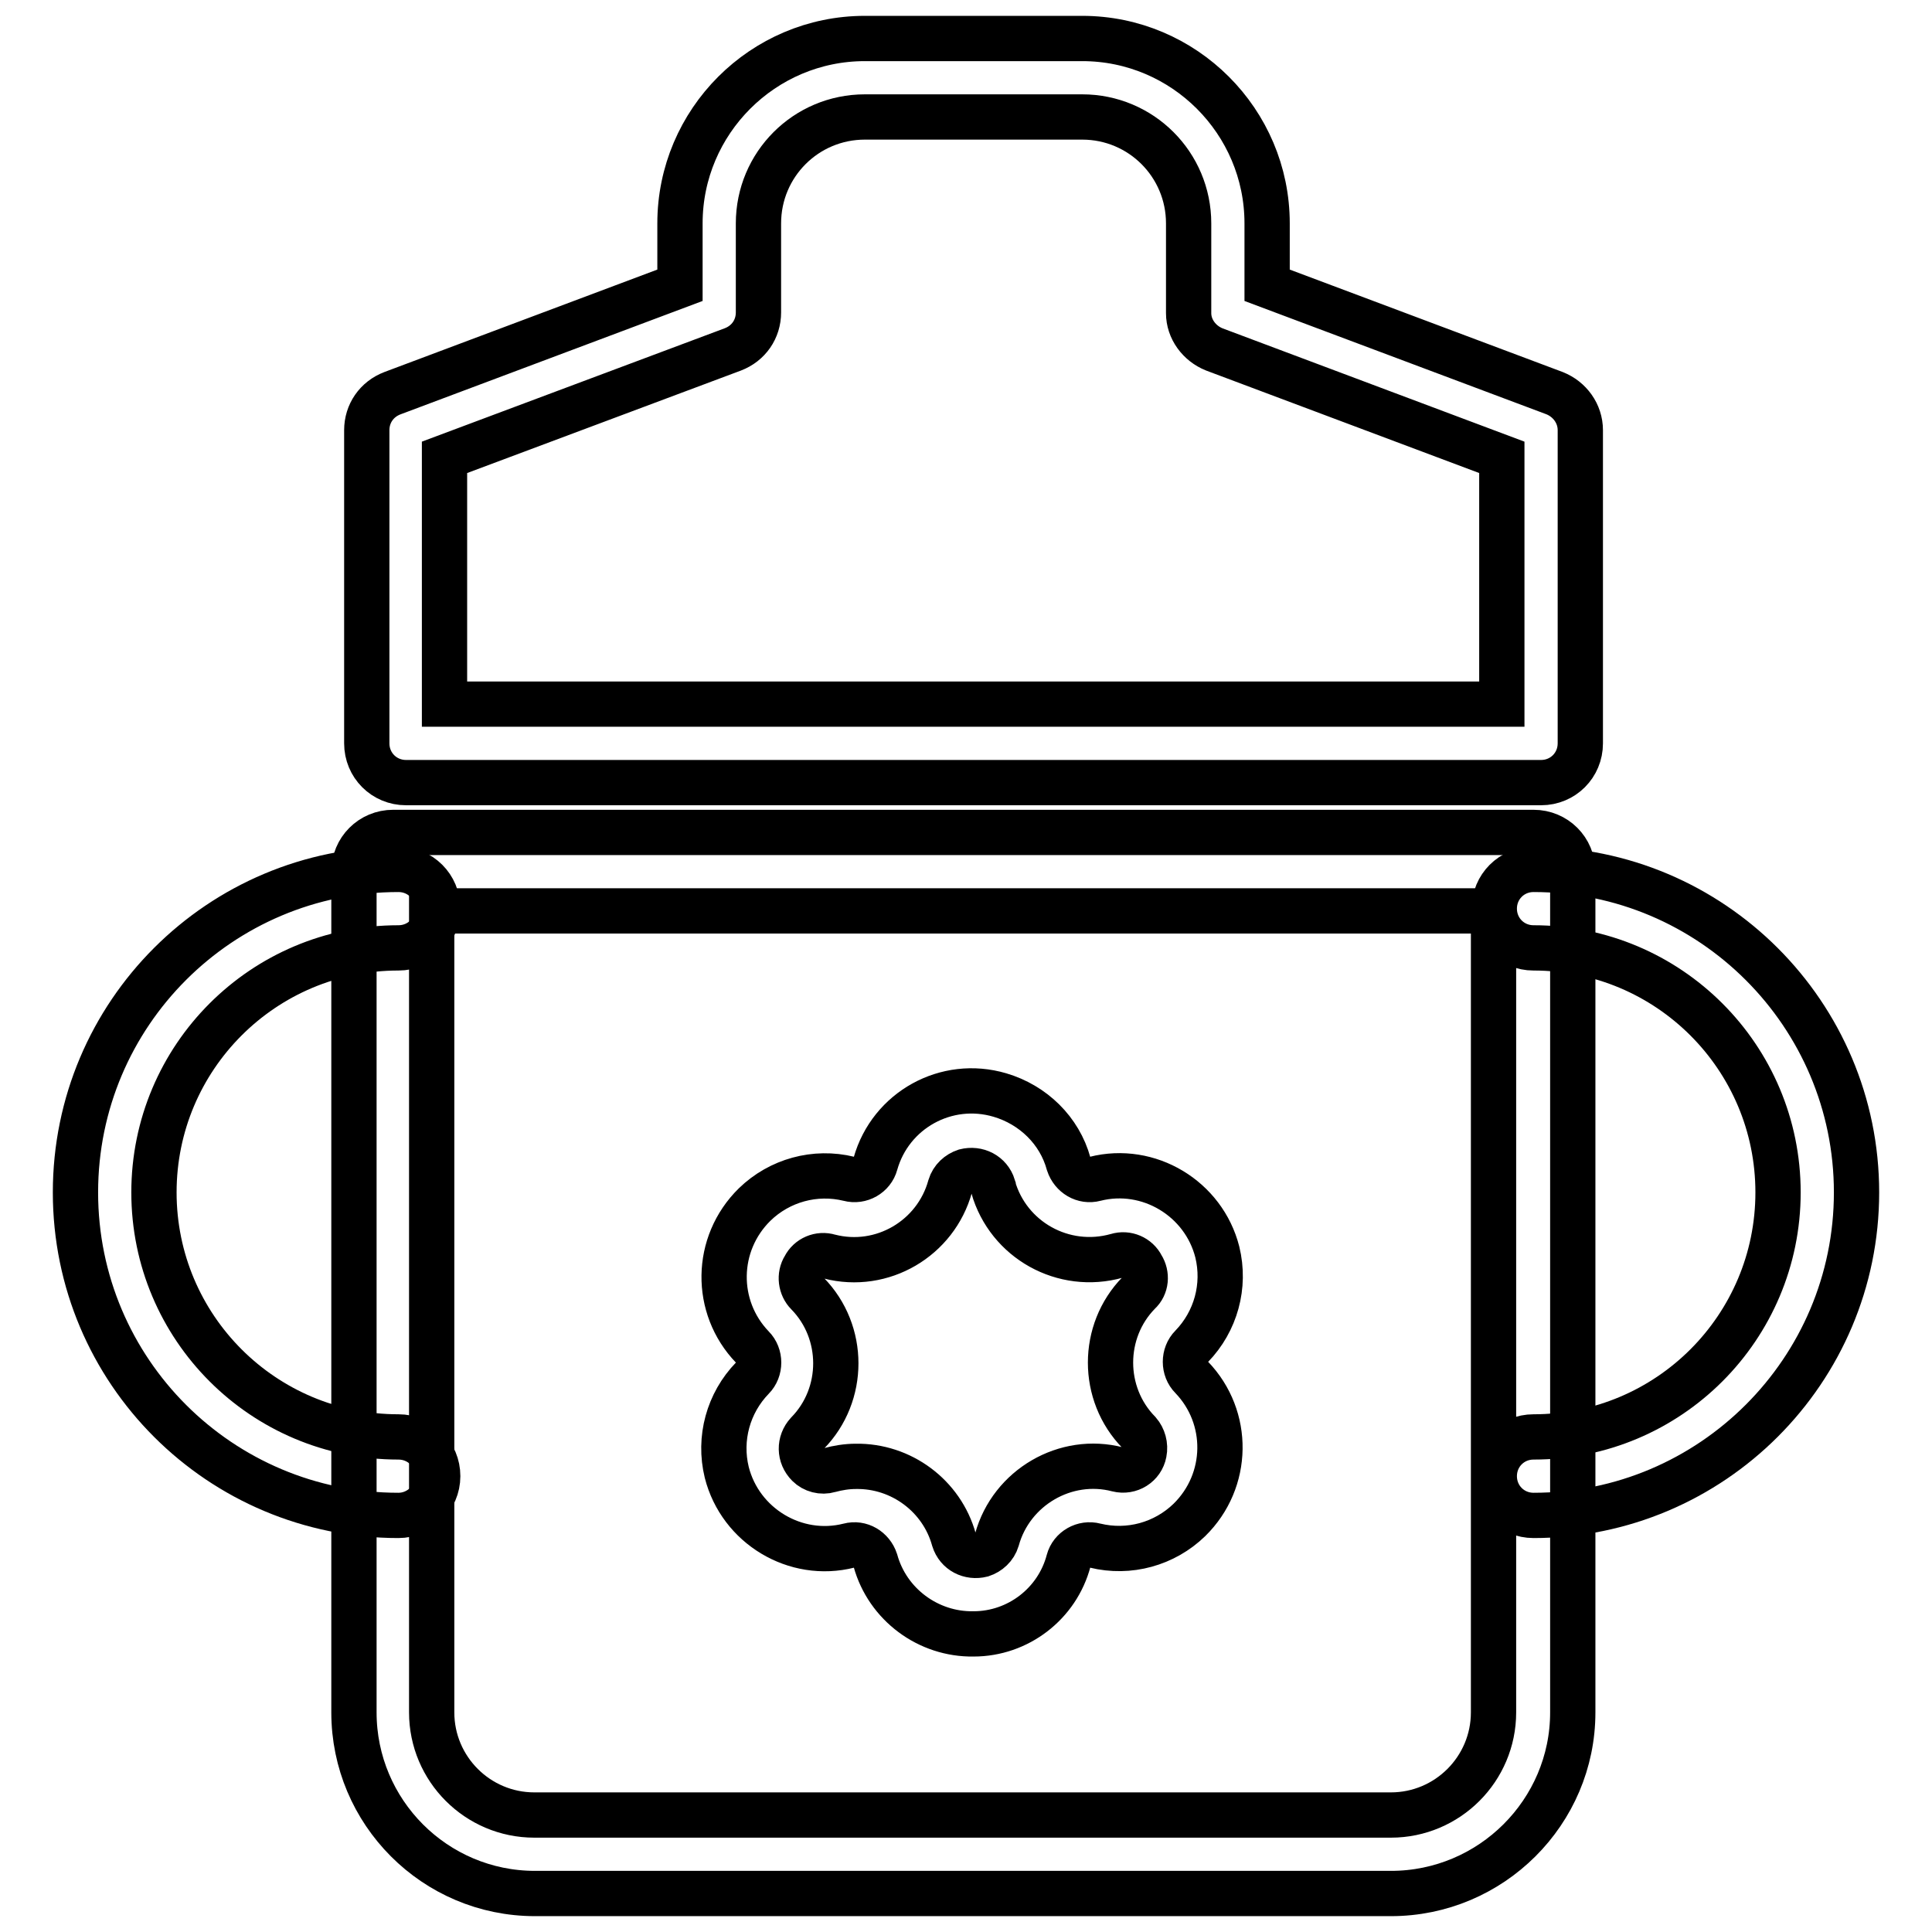
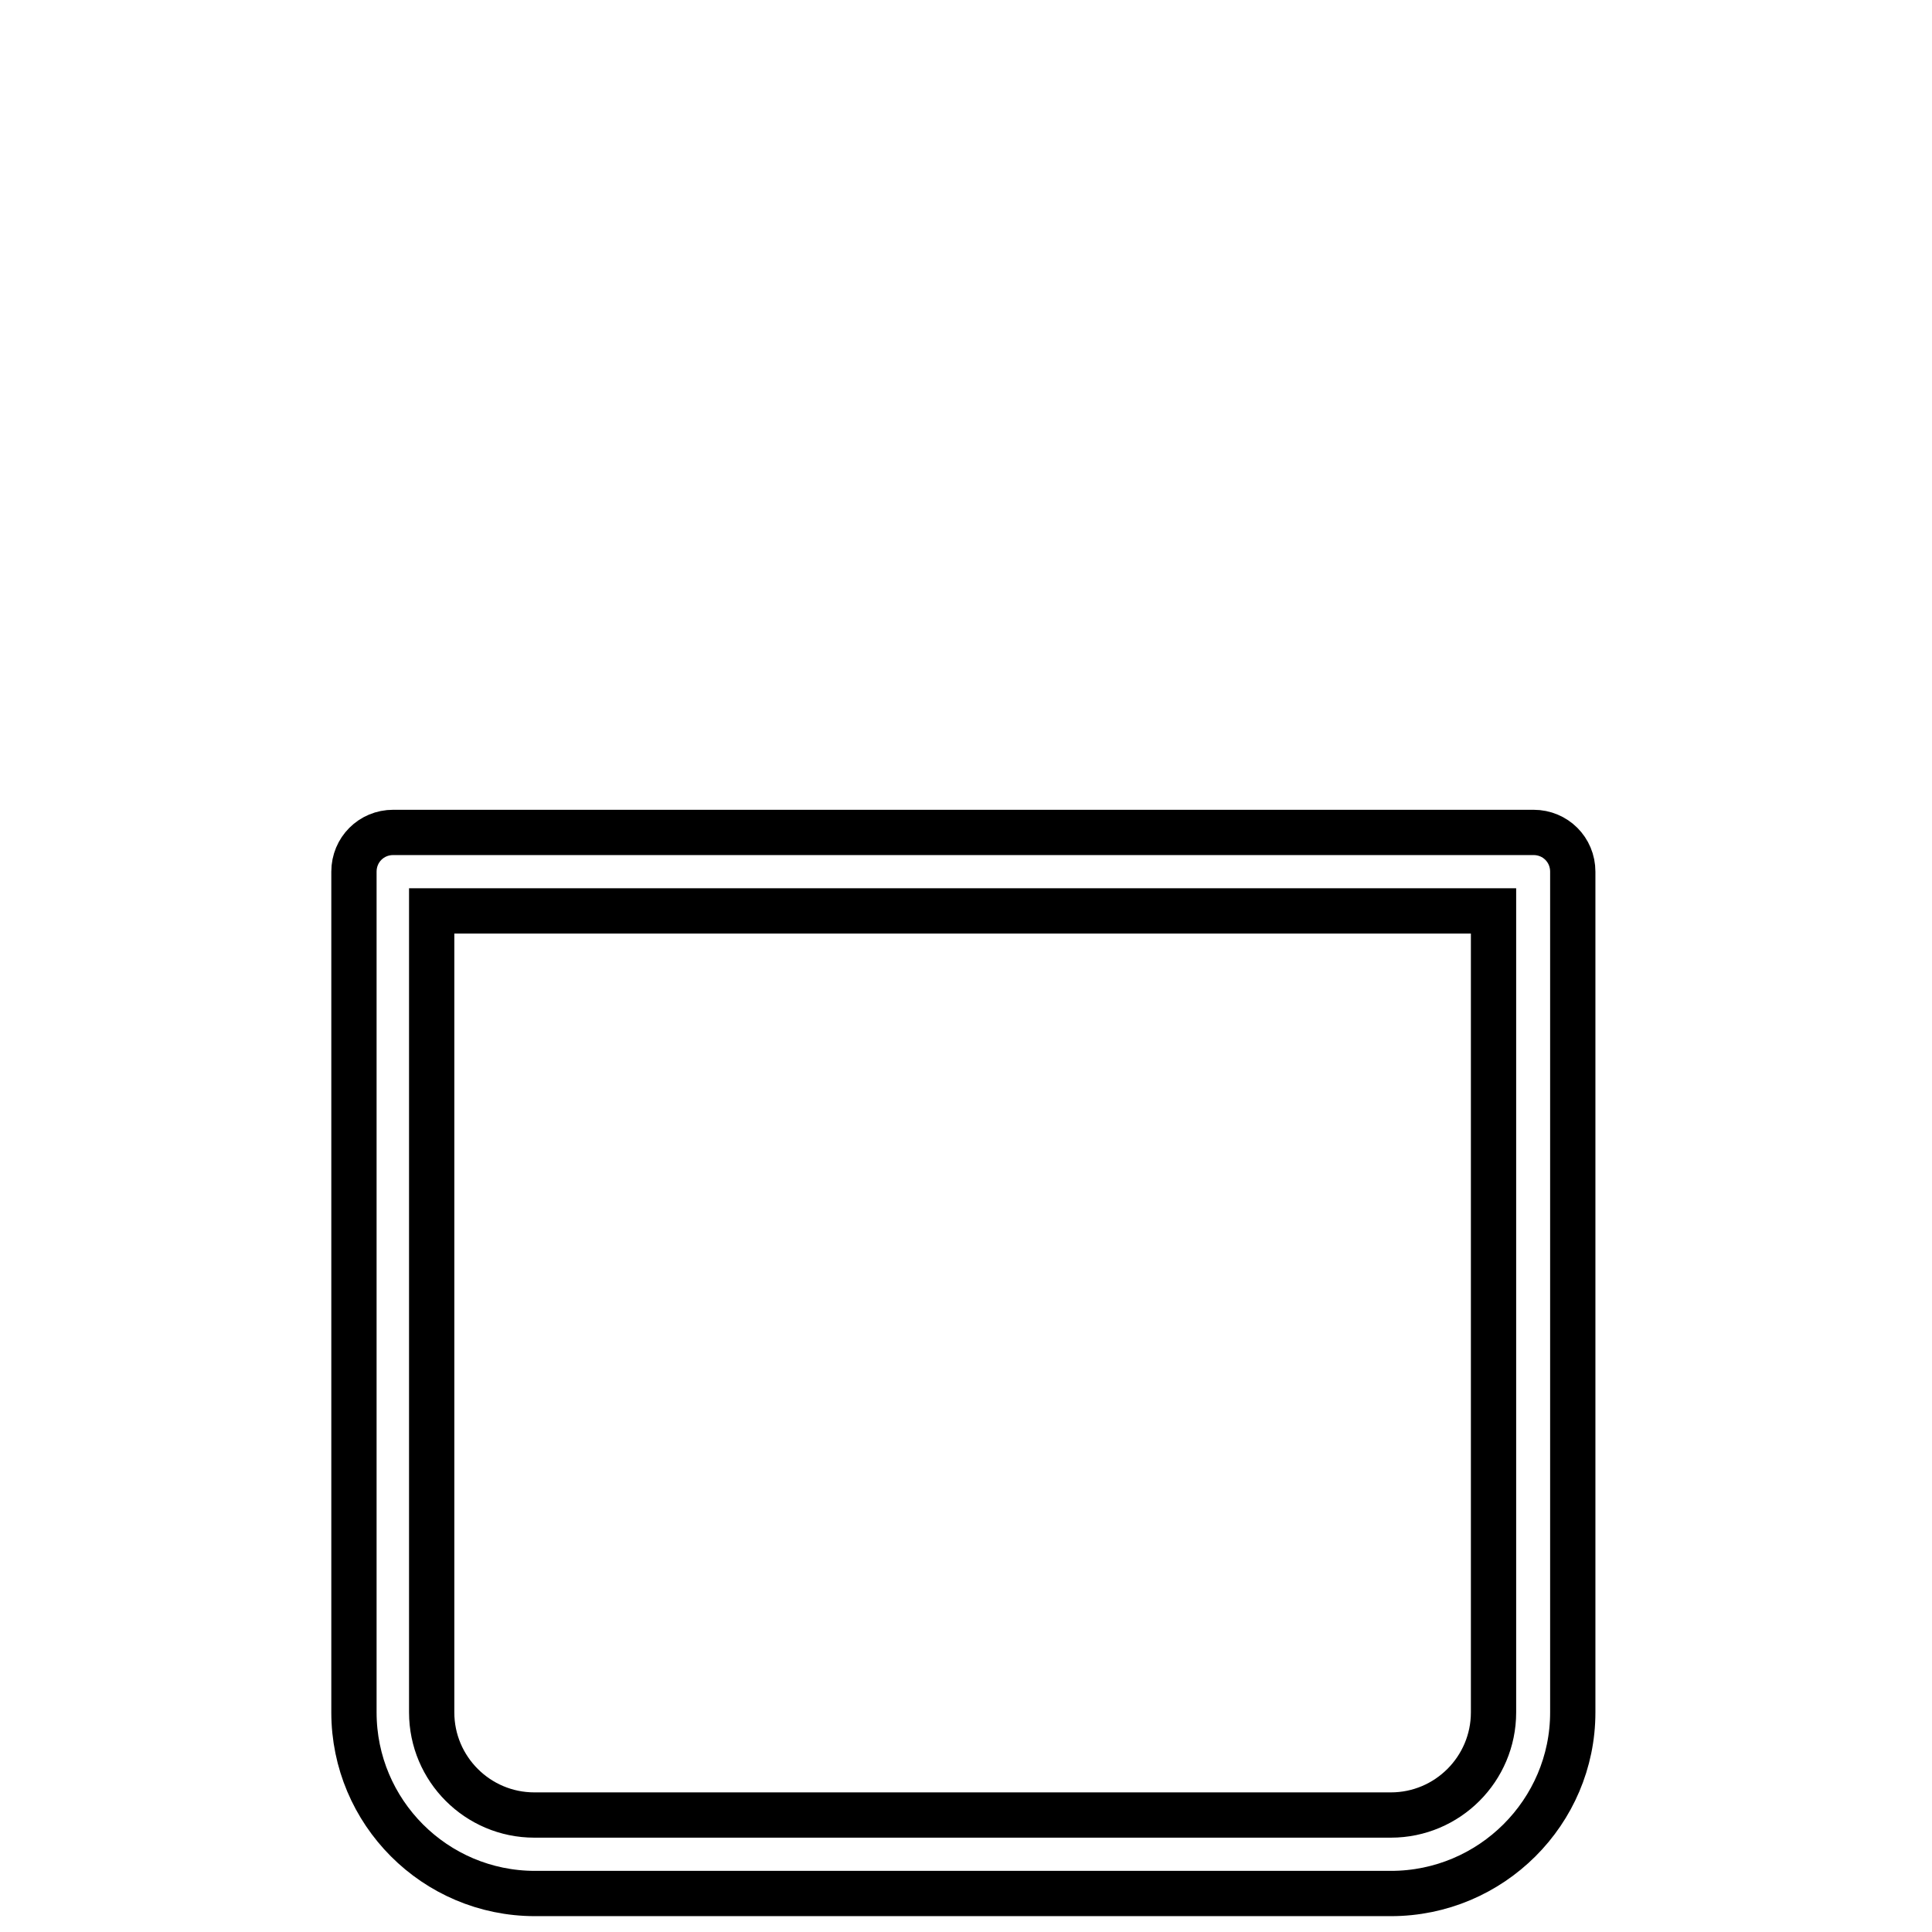
<svg xmlns="http://www.w3.org/2000/svg" version="1.1" x="0px" y="0px" viewBox="0 0 256 256" enable-background="new 0 0 256 256" xml:space="preserve">
  <g>
-     <path stroke-width="6" fill-opacity="0" stroke="#000000" d="M129,216.5c-6,0.1-11.4-3.9-13-9.7c-0.5-1.5-2-2.4-3.5-2c-7.1,1.8-14.4-2.6-16.2-9.7 c-1.1-4.5,0.2-9.2,3.4-12.5c1.1-1.1,1.1-3,0-4.1c-5.1-5.3-5-13.7,0.3-18.9c3.3-3.2,8-4.5,12.5-3.4c1.5,0.4,3.1-0.5,3.5-2 c2-7.1,9.4-11.2,16.5-9.1c4.4,1.3,7.9,4.7,9.1,9.1c0.5,1.5,2,2.4,3.5,2c7.1-1.8,14.4,2.6,16.2,9.7c1.1,4.5-0.2,9.2-3.4,12.5 c-1.1,1.1-1.1,3,0,4.1c5.1,5.3,5,13.7-0.3,18.9c-3.3,3.2-8,4.5-12.5,3.4c-1.5-0.4-3.1,0.5-3.5,2C140.1,212.5,134.9,216.5,129,216.5 z M113.4,194.3c6-0.1,11.4,3.9,13,9.7c0.5,1.6,2.1,2.4,3.7,2c0.9-0.3,1.7-1,2-2c1.9-6.9,9.1-11.1,16-9.3c1.6,0.4,3.2-0.6,3.5-2.2 c0.2-1-0.1-2-0.7-2.7c-5-5.1-5-13.4,0-18.5c1-0.9,1.1-2.4,0.4-3.5c-0.6-1.2-2-1.8-3.3-1.4c-7.1,2-14.4-2.1-16.4-9.1 c0,0,0-0.1,0-0.1c-0.5-1.6-2.1-2.4-3.7-2c-0.9,0.3-1.7,1-2,2c-1.9,6.9-9,11.1-16,9.3c-1.3-0.4-2.7,0.2-3.3,1.4 c-0.7,1.1-0.5,2.6,0.4,3.5c5,5.1,5,13.4,0,18.5c-1.1,1.2-1.1,3,0.1,4.2c0.7,0.7,1.8,1,2.8,0.7C111,194.5,112.2,194.3,113.4,194.3z" />
    <path stroke-width="6" fill-opacity="0" stroke="#000000" d="M184.3,250.9H70.9c-13.3,0-24-10.8-24-24V115.5c0-2.9,2.3-5.2,5.2-5.2h151.1c2.9,0,5.2,2.3,5.2,5.2v111.4 C208.4,240.1,197.6,250.9,184.3,250.9z M57.2,120.7v106.2c0,7.5,6.1,13.6,13.6,13.6h113.5c7.5,0,13.6-6.1,13.6-13.6V120.7H57.2z" />
-     <path stroke-width="6" fill-opacity="0" stroke="#000000" d="M203.2,200.8c-2.9,0-5.2-2.3-5.2-5.2c0-2.9,2.3-5.2,5.2-5.2c17.9,0,32.4-14.5,32.4-32.4 c0-17.9-14.5-32.4-32.4-32.4c-2.9,0-5.2-2.3-5.2-5.2s2.3-5.2,5.2-5.2c23.6,0,42.8,19.2,42.8,42.8S226.8,200.8,203.2,200.8z  M52.8,200.8C29.2,200.8,10,181.7,10,158s19.2-42.8,42.8-42.8c2.9,0,5.2,2.3,5.2,5.2s-2.3,5.2-5.2,5.2c-17.9,0-32.4,14.5-32.4,32.4 c0,17.9,14.5,32.4,32.4,32.4c2.9,0,5.2,2.3,5.2,5.2C58,198.5,55.6,200.8,52.8,200.8z M204.2,103.7H53.8c-2.9,0-5.2-2.3-5.2-5.2V57 c0-2.2,1.3-4.1,3.4-4.9l38.1-14.3v-8.2c0-13.5,11-24.5,24.5-24.5h28.8c13.5,0,24.5,11,24.5,24.5v8.2L206,52.1 c2,0.8,3.4,2.7,3.4,4.9v41.5C209.4,101.4,207.1,103.7,204.2,103.7z M58.9,93.3H199V60.6l-38.1-14.3c-2-0.8-3.4-2.7-3.4-4.8V29.6 c0-7.8-6.3-14.1-14.1-14.1h-28.8c-7.8,0-14.1,6.3-14.1,14.1v11.8c0,2.2-1.3,4.1-3.4,4.9L58.9,60.6V93.3z" />
  </g>
</svg>